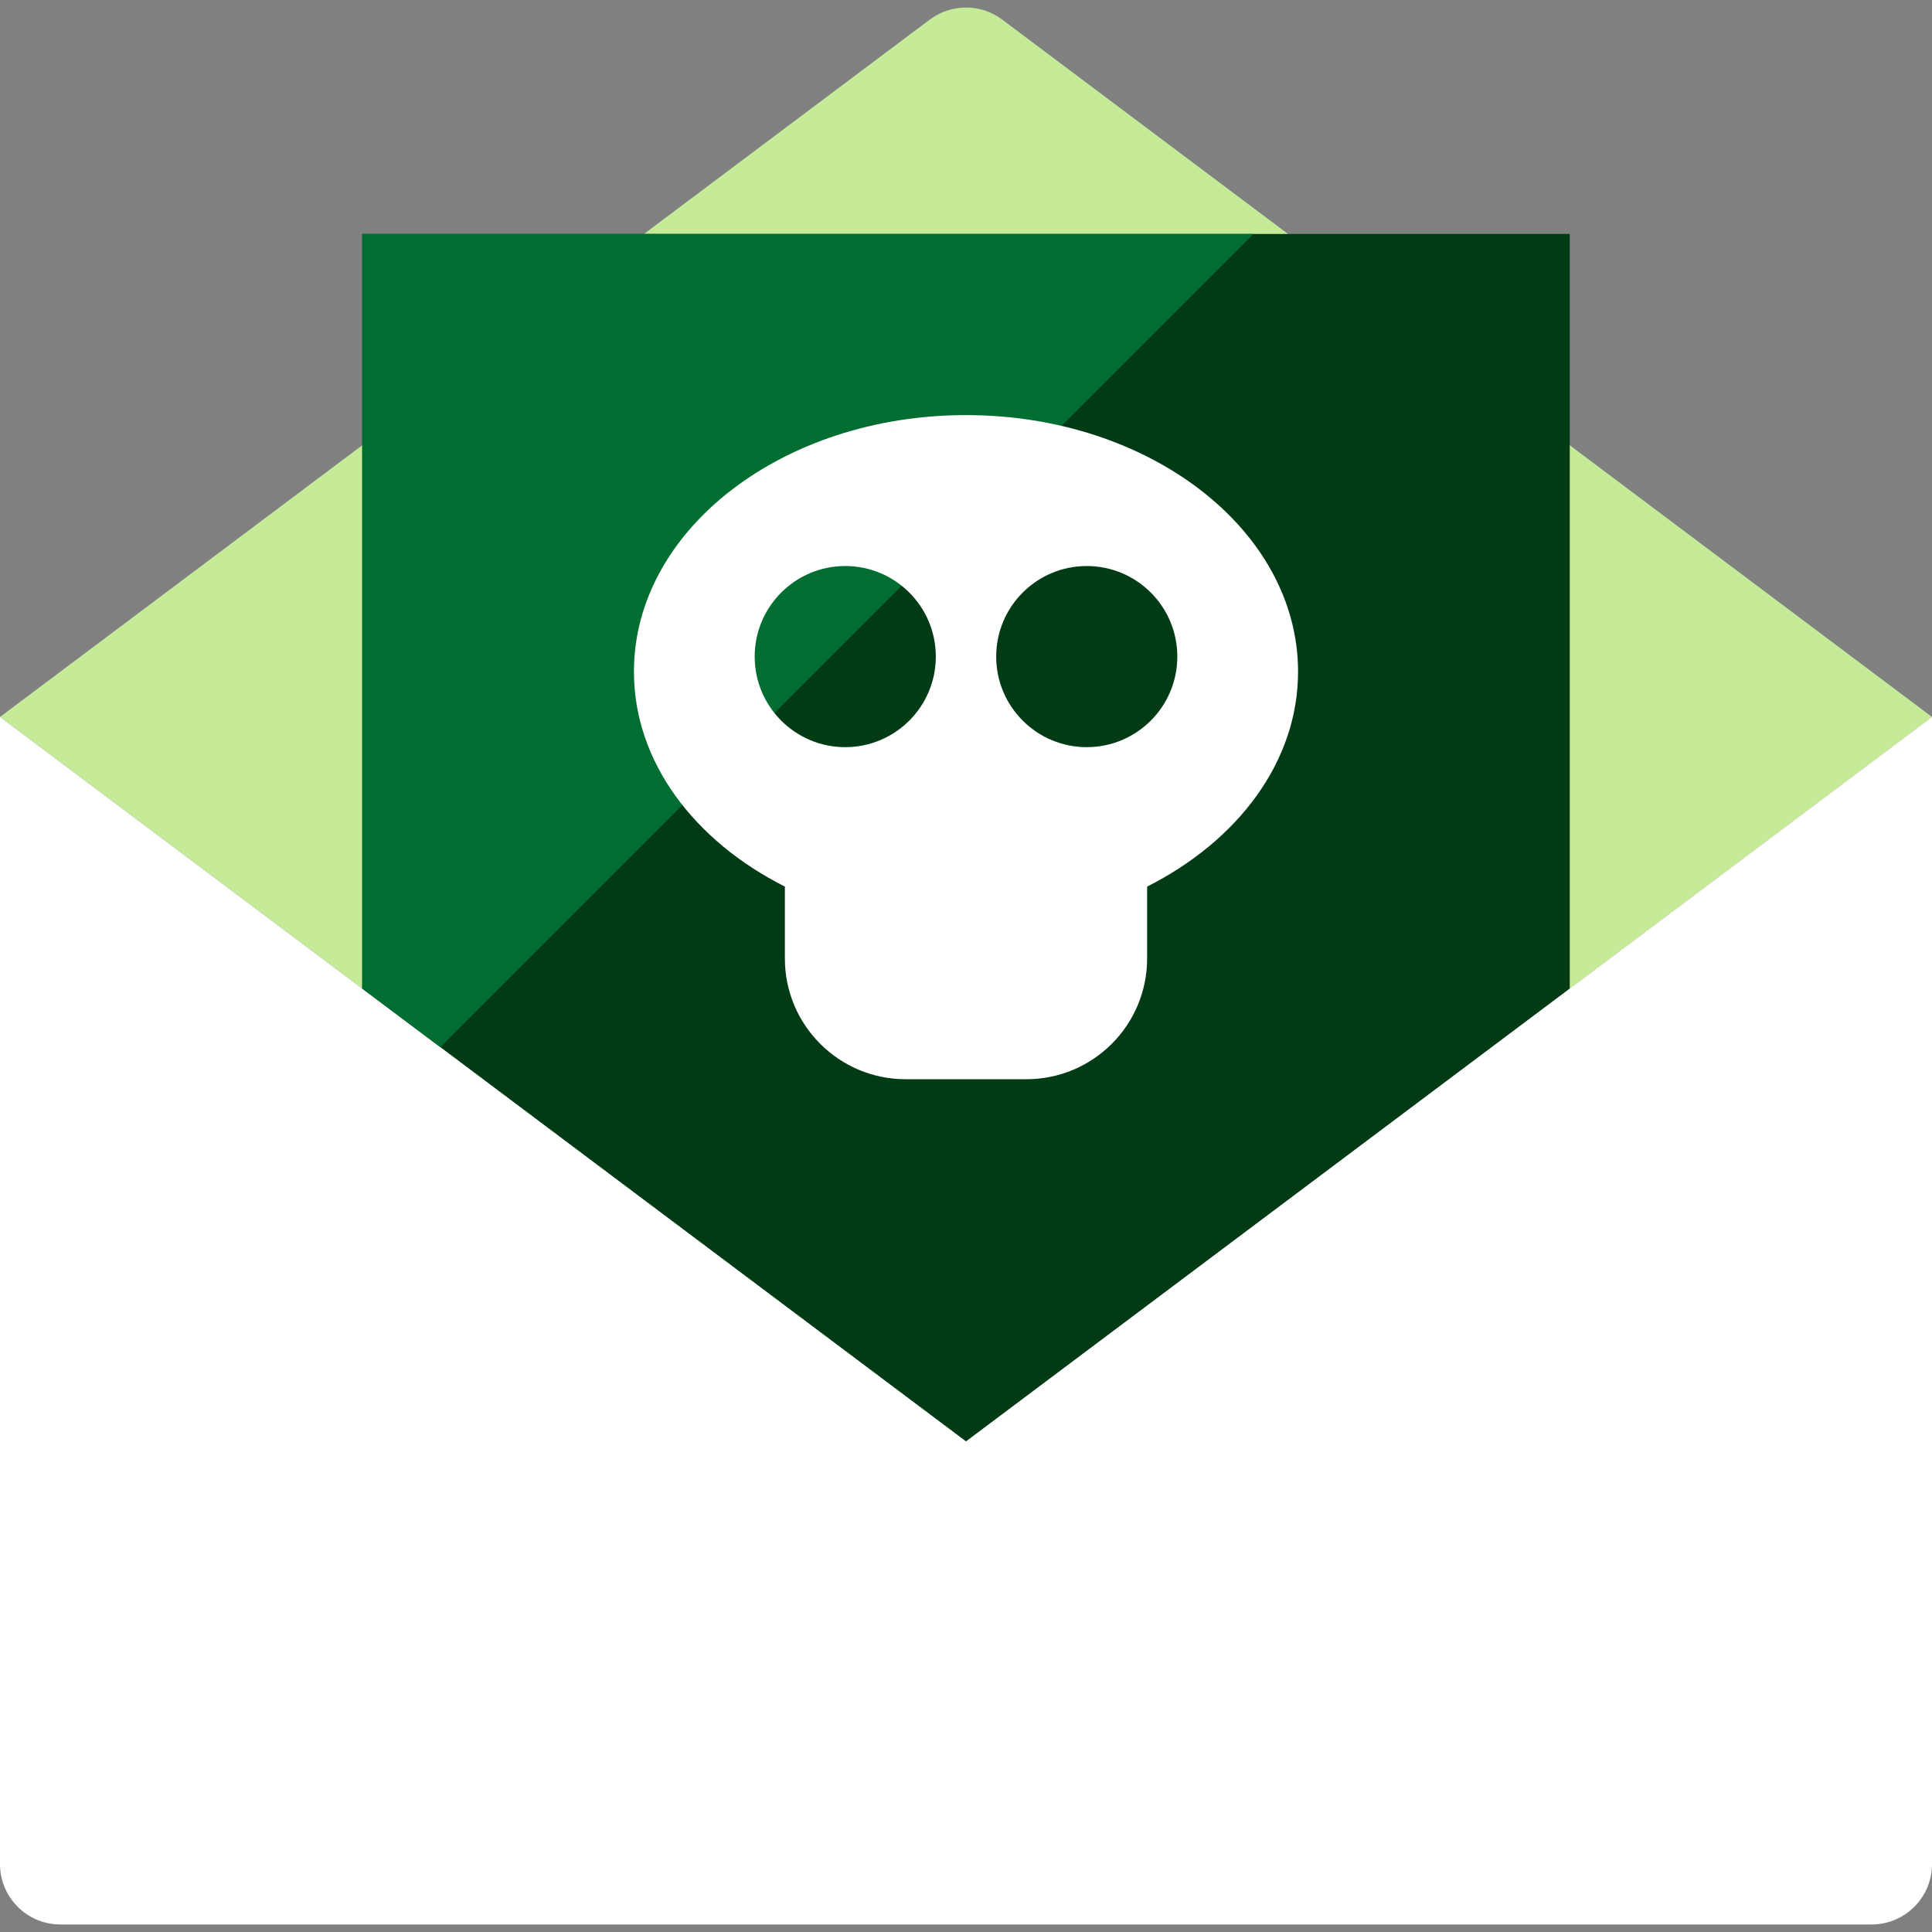
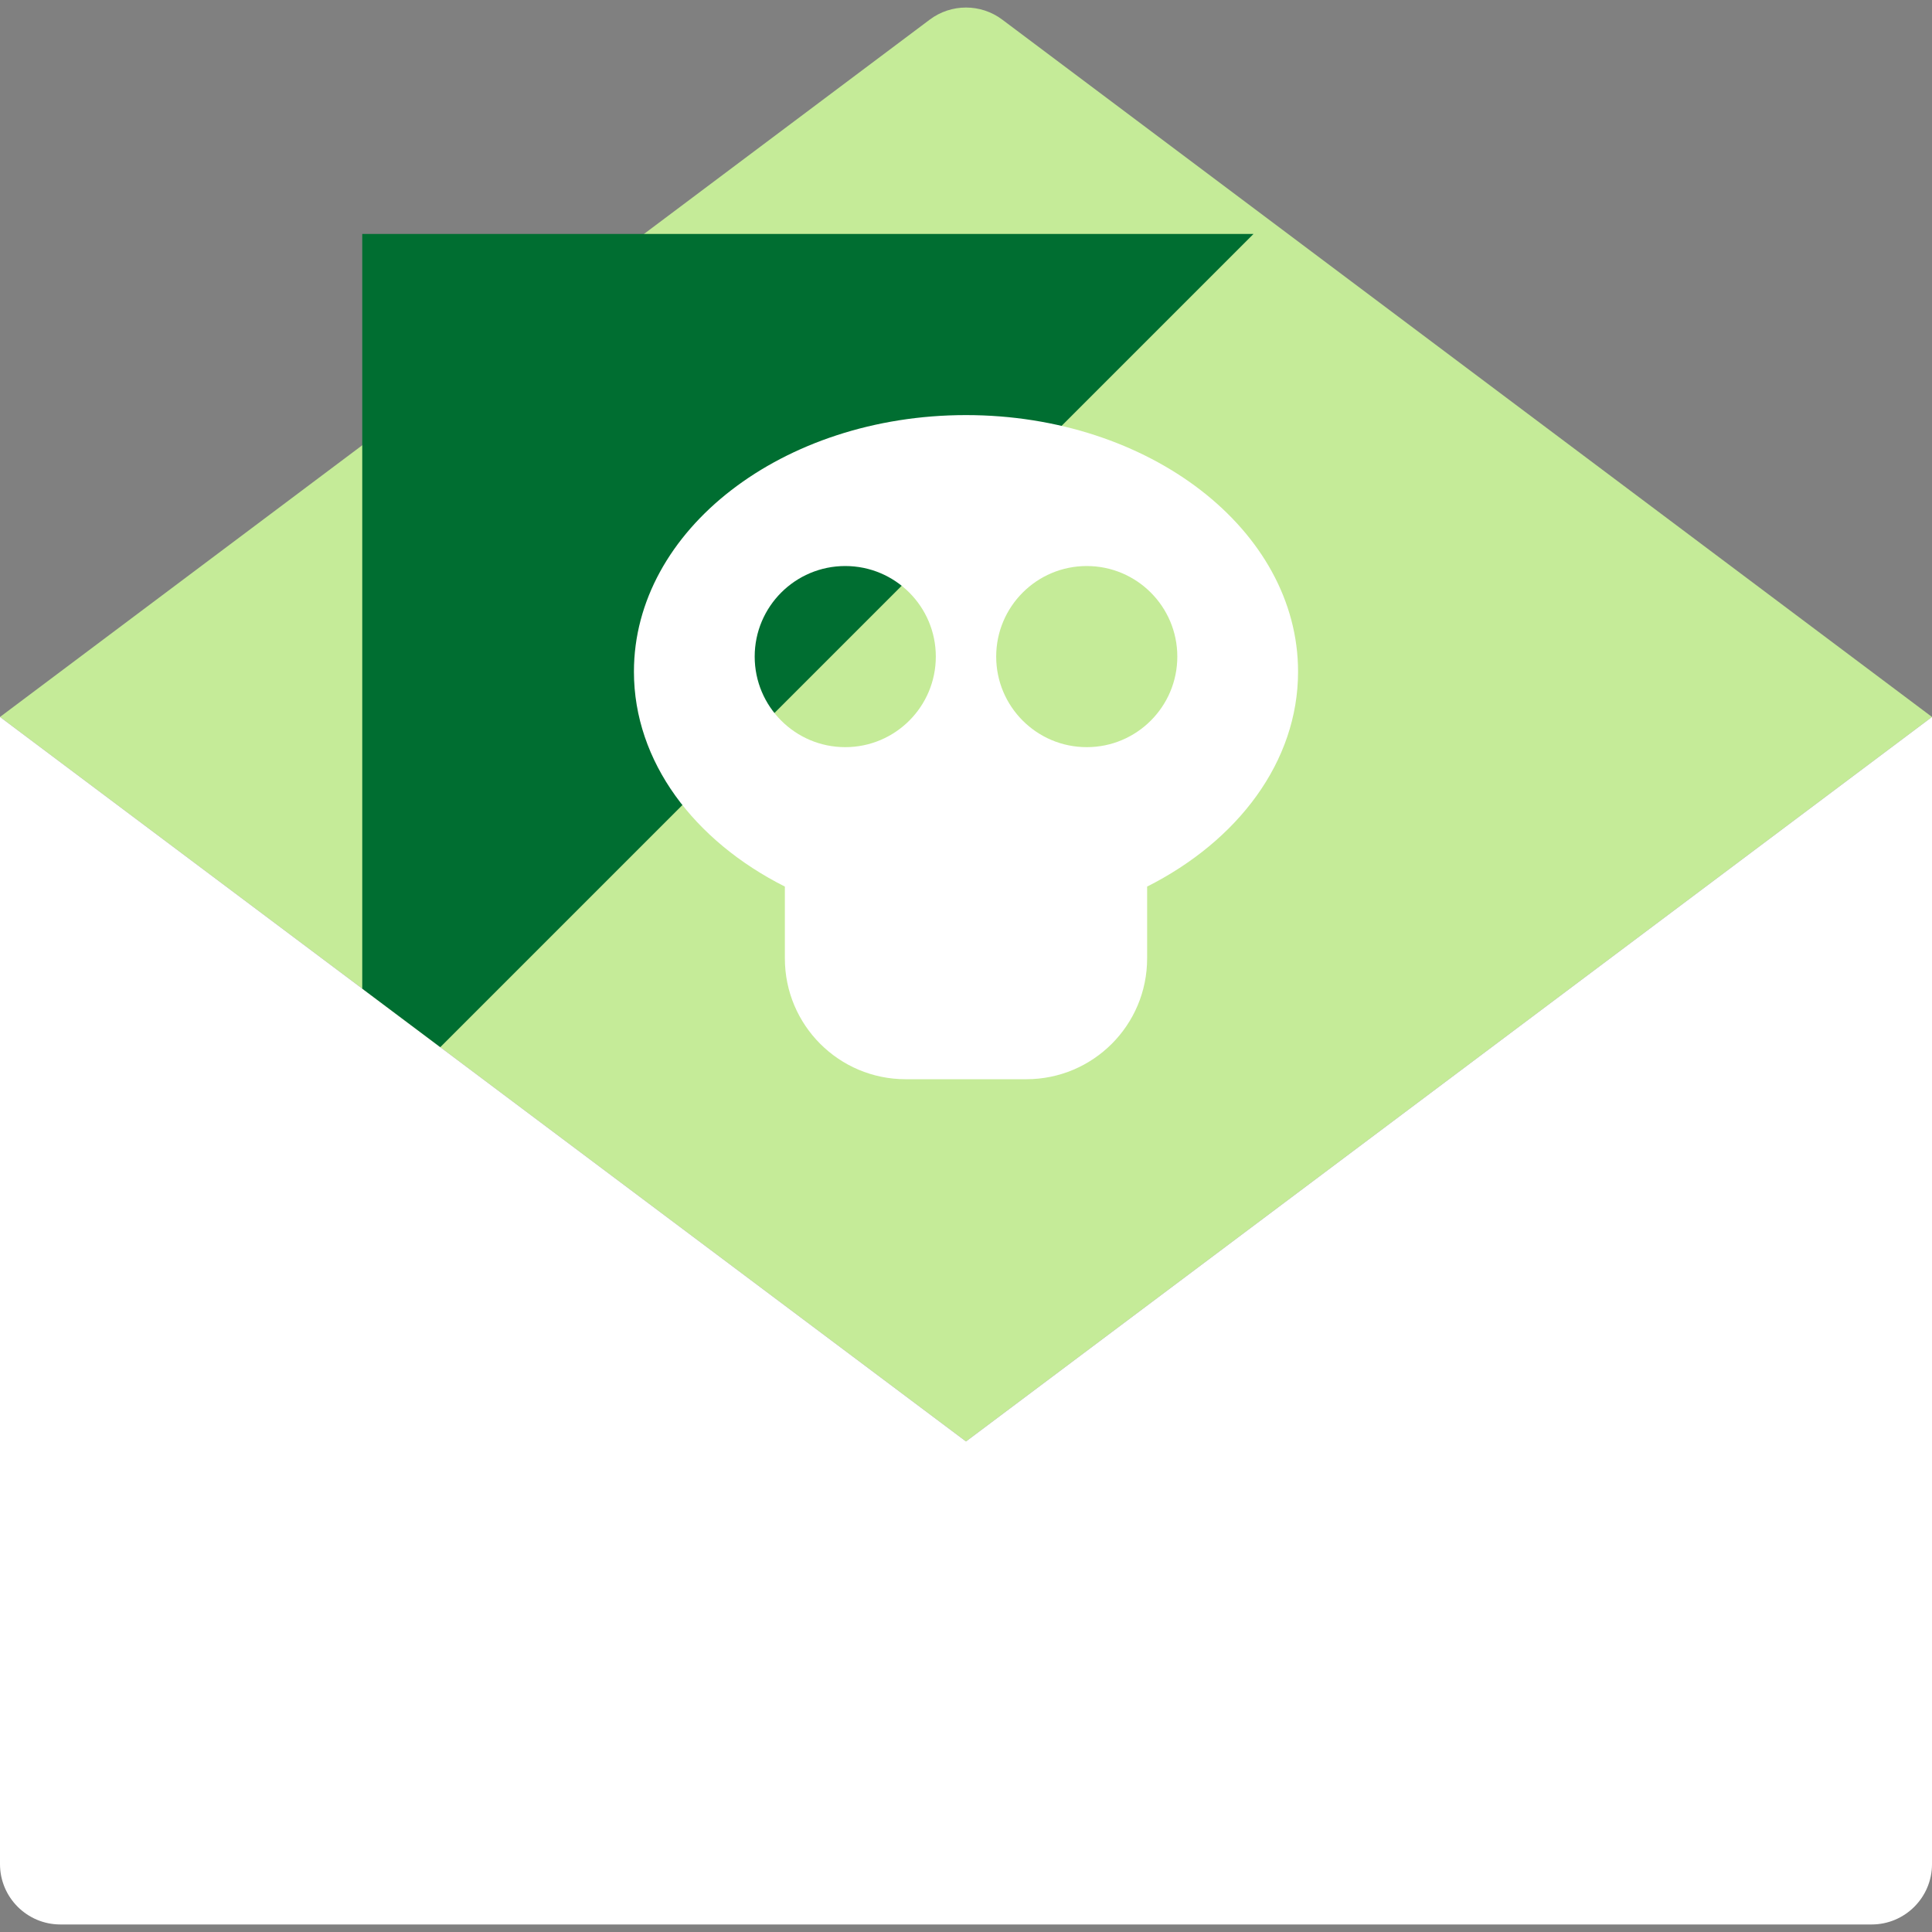
<svg xmlns="http://www.w3.org/2000/svg" version="1.1" id="Layer_1" x="0px" y="0px" viewBox="0 0 481.882 481.882" style="enable-background:new 0 0 481.882 481.882;" xml:space="preserve">
  <rect x="0" y="0" width="481.882" height="481.882" fill="#808080" stroke="none" />
  <path style="fill:#C5EB98;" d="M0,178.826L231.906,4.889c5.353-4.013,12.717-4.013,18.071,0l231.906,173.937L240.941,359.532  L0,178.826z" />
-   <polygon style="fill:#003B15;" points="240.941,359.532 391.529,246.591 391.529,58.356 90.353,58.356 90.353,246.591 " />
  <path style="fill:#FFFFFF;" d="M481.882,178.826L240.941,359.532L0,178.826v286.118c0,8.312,6.746,15.059,15.059,15.059h451.765  c8.312,0,15.059-6.746,15.059-15.059V178.826z" />
  <polygon style="fill:#006E31;" points="90.353,58.356 90.353,246.591 109.816,261.183 312.644,58.356 " />
  <path style="fill:#FFFFFF;" d="M240.941,103.532c-45.741,0-82.824,28.657-82.824,64c0,22.453,14.999,42.18,37.647,53.602v17.928  c0,16.632,13.485,30.118,30.118,30.118H256c16.632,0,30.118-13.485,30.118-30.118v-17.928c22.648-11.43,37.647-31.149,37.647-53.602  C323.765,132.189,286.682,103.532,240.941,103.532z M210.824,186.356c-12.469,0-22.588-10.112-22.588-22.588  s10.12-22.588,22.588-22.588s22.588,10.112,22.588,22.588S223.292,186.356,210.824,186.356z M271.059,186.356  c-12.469,0-22.588-10.112-22.588-22.588s10.12-22.588,22.588-22.588c12.469,0,22.588,10.112,22.588,22.588  S283.528,186.356,271.059,186.356z" />
  <g>
</g>
  <g>
</g>
  <g>
</g>
  <g>
</g>
  <g>
</g>
  <g>
</g>
  <g>
</g>
  <g>
</g>
  <g>
</g>
  <g>
</g>
  <g>
</g>
  <g>
</g>
  <g>
</g>
  <g>
</g>
  <g>
</g>
</svg>